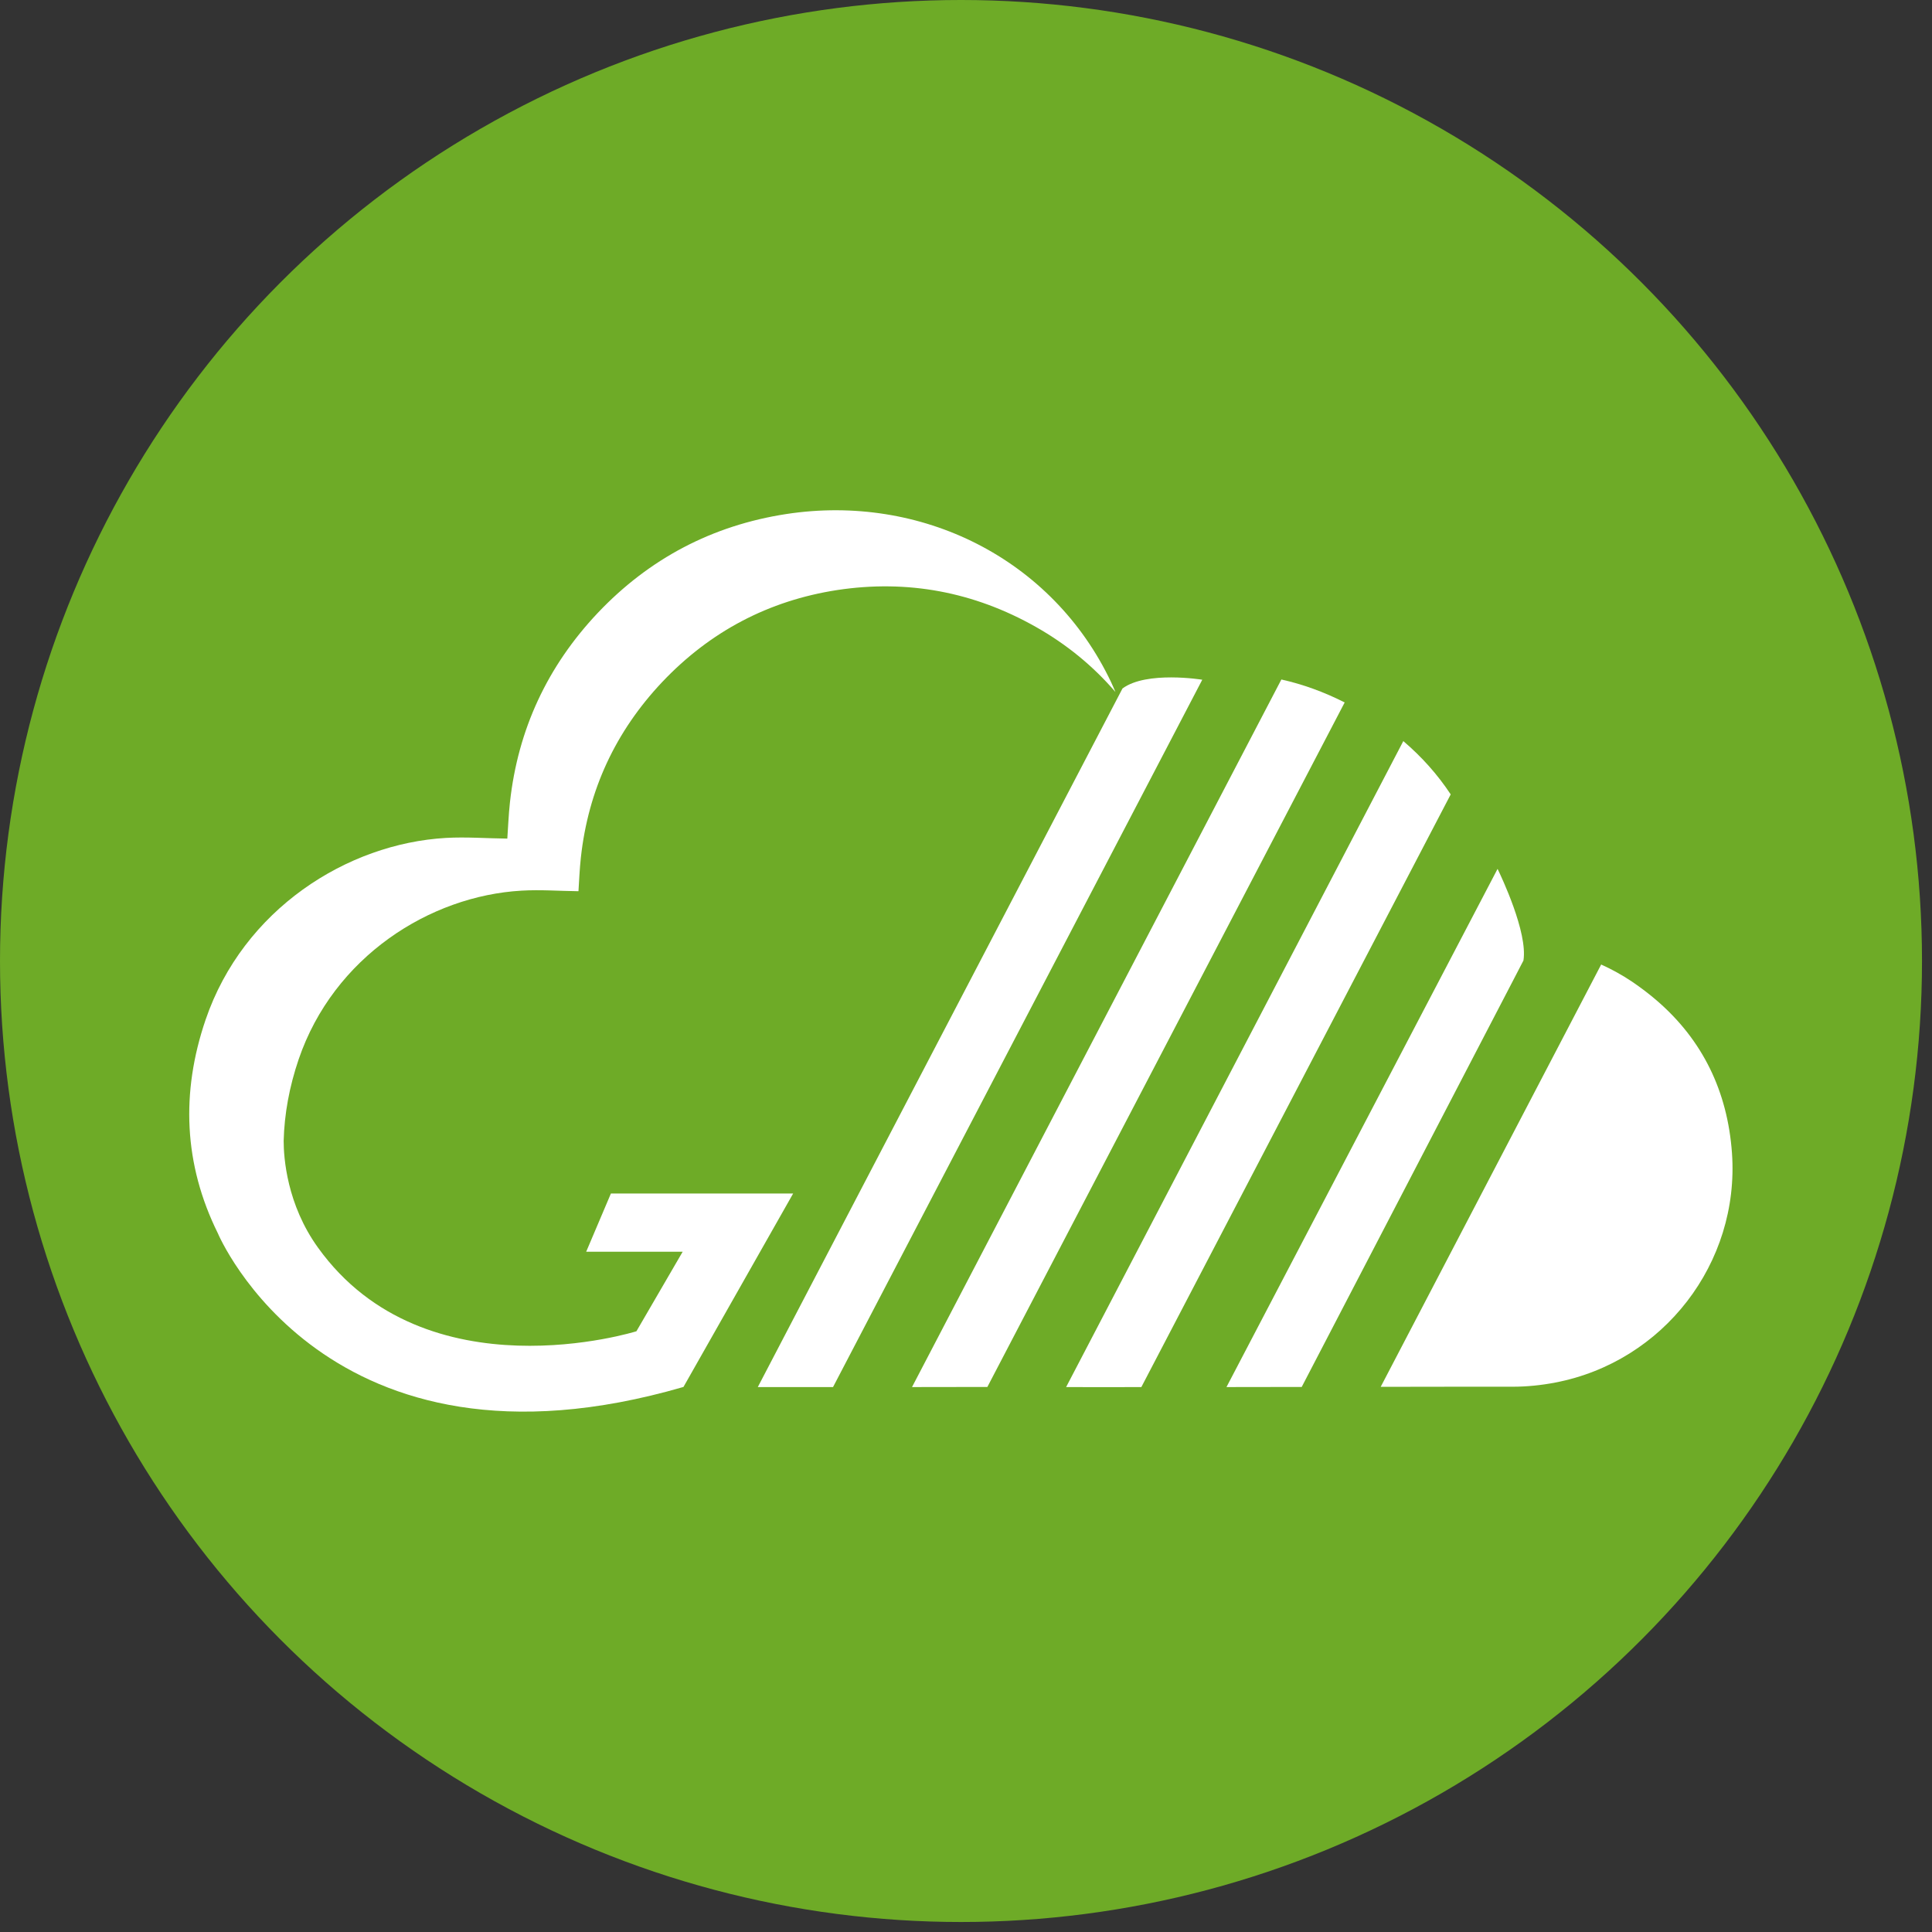
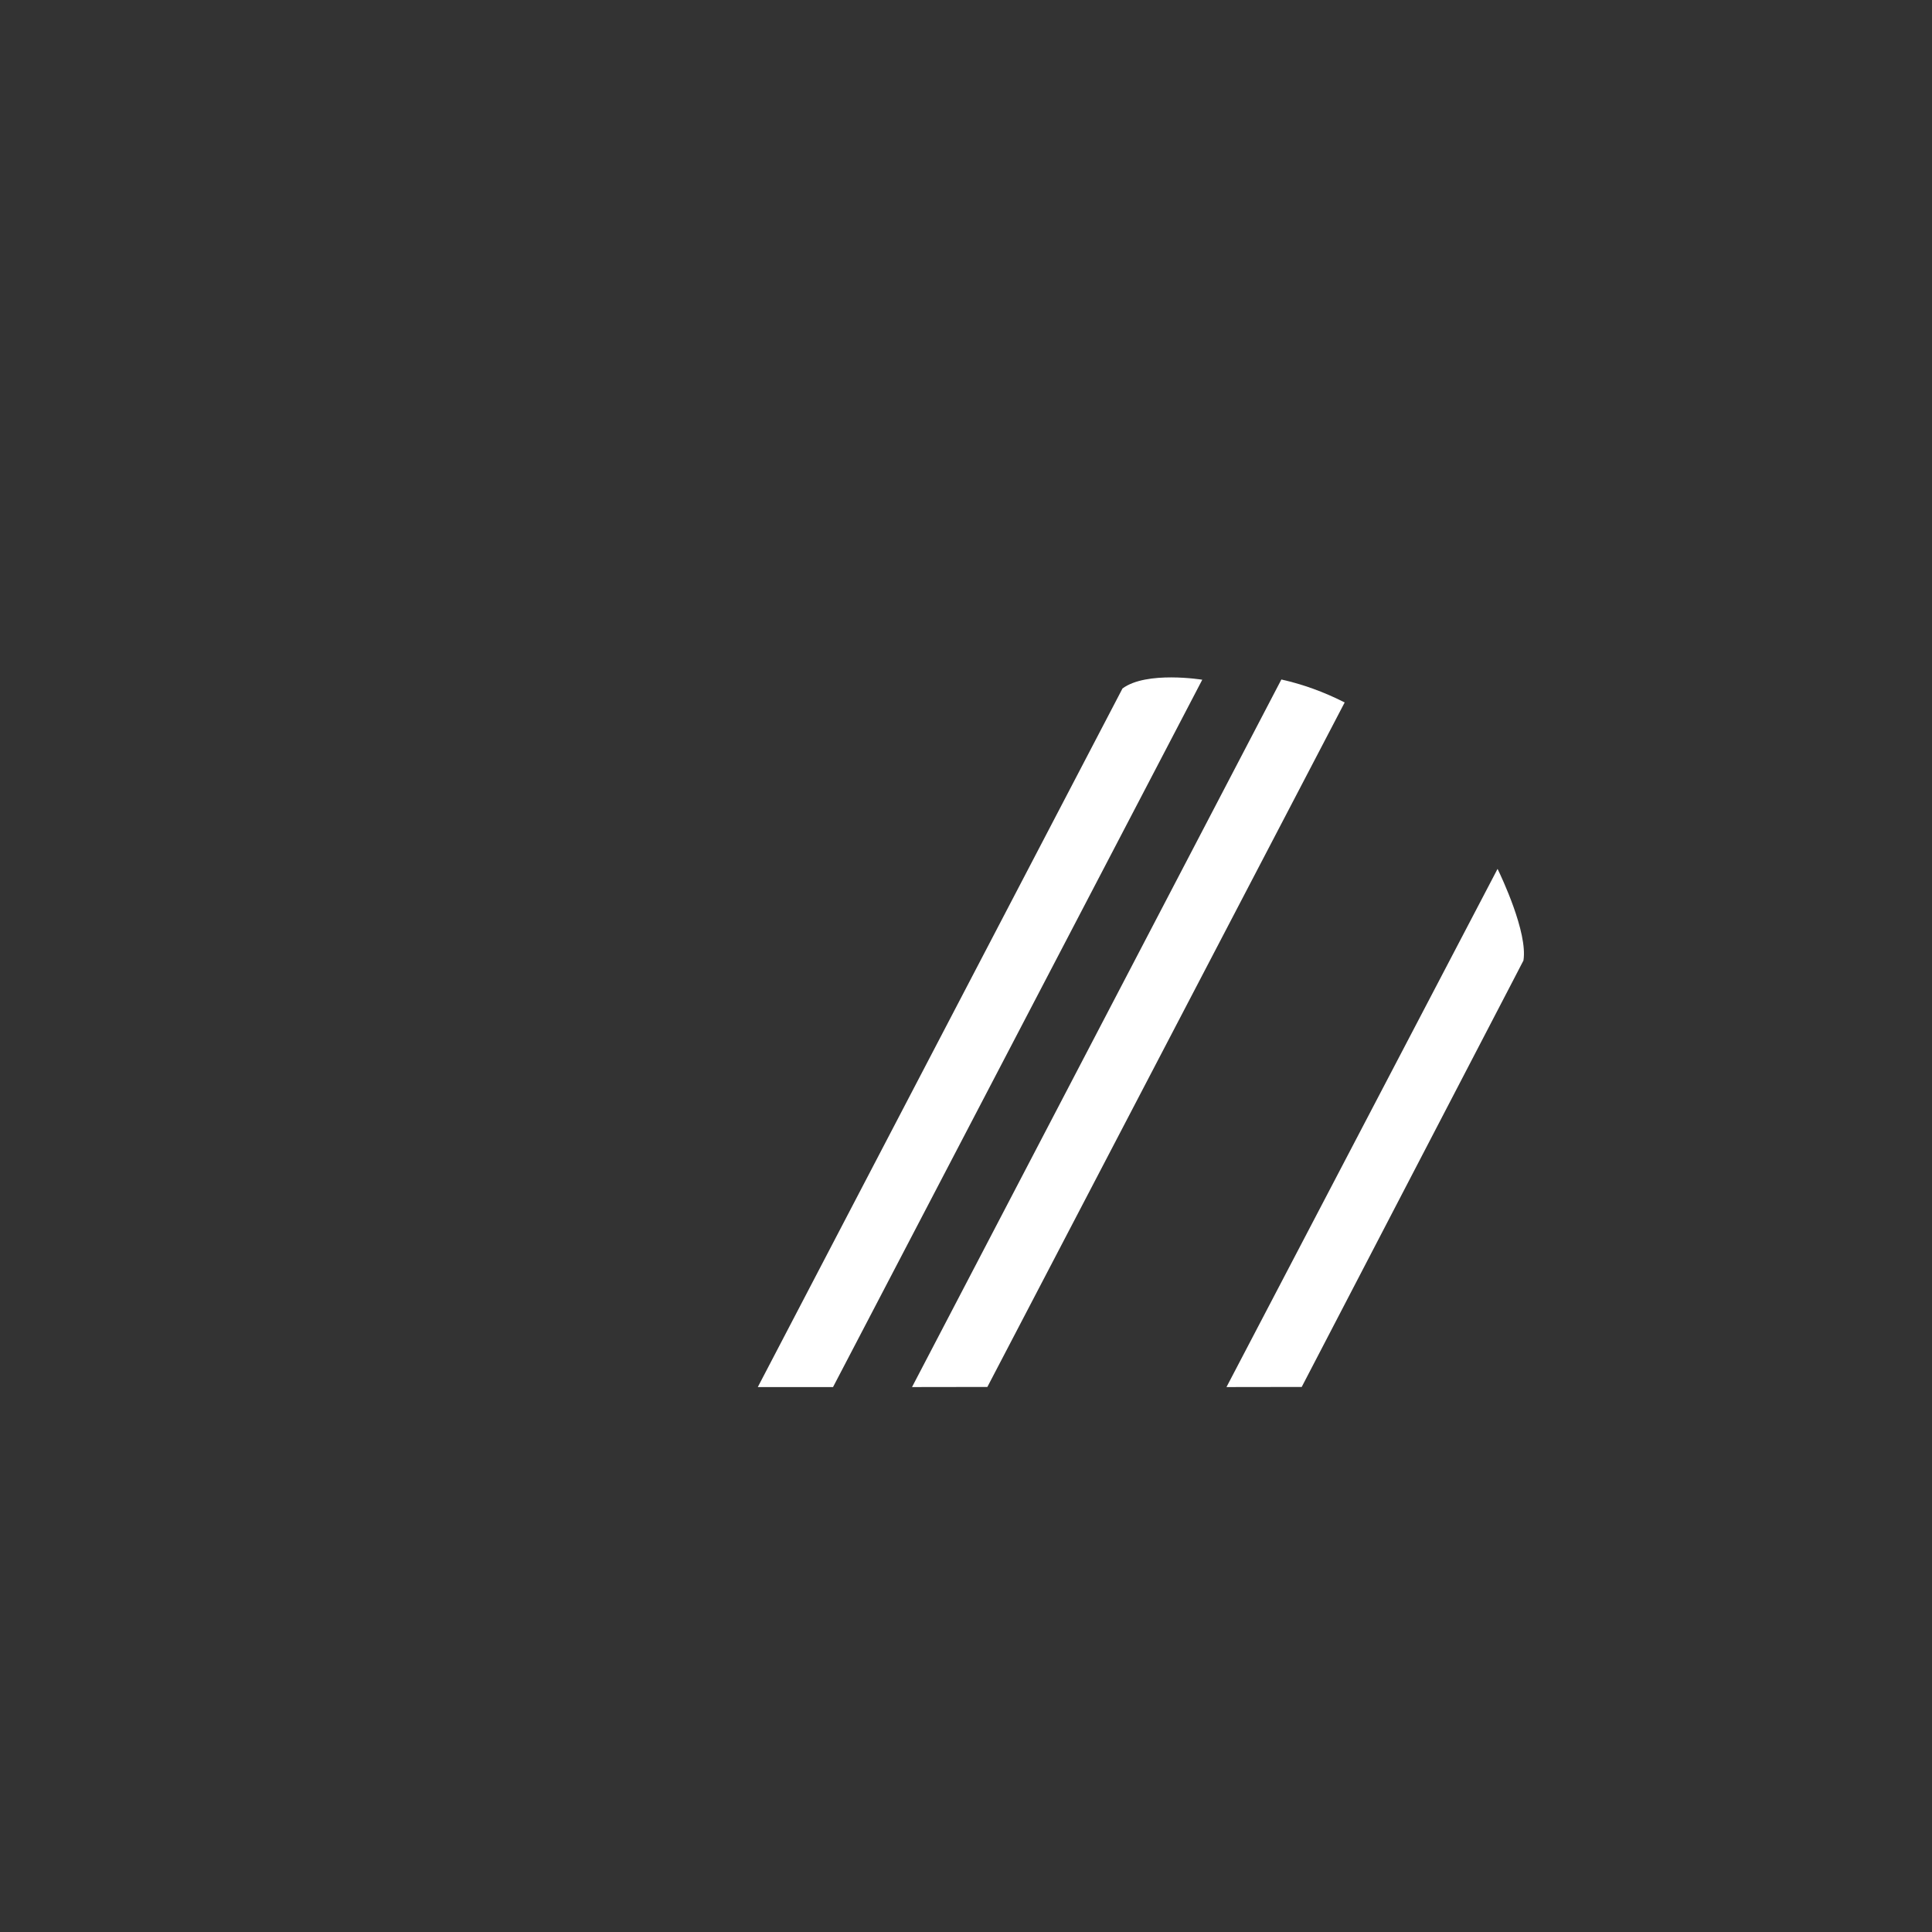
<svg xmlns="http://www.w3.org/2000/svg" width="100%" height="100%" viewBox="0 0 170 170" version="1.1" xml:space="preserve" style="fill-rule:evenodd;clip-rule:evenodd;stroke-linejoin:round;stroke-miterlimit:2;">
  <rect x="0" y="0" width="170" height="170" fill="#333333" stroke="none" />
  <g transform="matrix(1,0,0,1,-172.68,-299.94)">
-     <circle cx="257.24" cy="384.5" r="84.56" style="fill:rgb(110,171,39);" />
    <g>
      <path d="M285.43,359.73L252.93,421.99C255.14,421.99 257.34,421.99 259.55,421.98L259.56,421.98L291,361.75C289.17,360.82 287.31,360.15 285.43,359.73Z" style="fill:white;fill-rule:nonzero;" />
-       <path d="M296.16,365.15L266.49,421.99C268.7,422 270.91,422 273.11,421.99L300.33,369.84C299.18,368.1 297.79,366.54 296.16,365.15Z" style="fill:white;fill-rule:nonzero;" />
-       <path d="M325.08,401.41C324.69,395.94 322.47,391.45 318.51,388.02C317.82,387.42 317.08,386.86 316.29,386.32C315.41,385.73 314.5,385.23 313.57,384.81L294.17,421.97C296.38,421.97 298.59,421.97 300.79,421.96L305.78,421.96C307.03,421.96 308.31,421.83 309.55,421.59C319.05,419.76 325.76,411.08 325.08,401.41Z" style="fill:white;fill-rule:nonzero;" />
      <path d="M305.9,386.06L306.49,384.92L306.73,384.46C307.13,381.99 304.75,377.01 304.48,376.45C304.47,376.43 304.47,376.42 304.46,376.41L304.45,376.4L280.6,421.99C282.81,421.99 285.01,421.99 287.22,421.98L305.9,386.06Z" style="fill:white;fill-rule:nonzero;" />
      <path d="M271.45,360.52L239.36,421.99L245.98,421.99L278.47,359.75C278.47,359.75 273.57,358.95 271.45,360.52Z" style="fill:white;fill-rule:nonzero;" />
-       <path d="M226.43,404.97L224.26,410.08L232.75,410.08L228.68,417.08C228.68,417.08 210.13,422.9 200.66,409.72C197.92,405.92 197.64,401.81 197.64,400.33C197.7,397.96 198.14,395.56 198.96,393.15C202.04,384.13 210.5,378.77 218.57,378.31C220.22,378.21 221.87,378.34 223.58,378.36C223.64,377.44 223.68,376.42 223.79,375.41C224.44,369.45 226.85,364.29 230.96,359.94C235.16,355.51 240.31,352.79 246.34,351.86C252.53,350.92 258.37,352.02 263.82,355.1C266.53,356.63 268.87,358.55 270.83,360.83C270.71,360.54 270.58,360.26 270.45,359.97C265.27,349.05 253.7,343.36 241.87,345.17C235.36,346.17 229.81,349.09 225.28,353.87C220.85,358.56 218.25,364.13 217.55,370.55C217.43,371.64 217.39,372.73 217.32,373.73C215.48,373.71 213.7,373.57 211.92,373.67C203.22,374.17 194.09,379.95 190.77,389.67C188.59,396.07 188.84,402.38 191.85,408.46C191.85,408.46 201.35,431.12 232.82,421.98L242.47,404.96L226.43,404.96L226.43,404.97Z" style="fill:white;fill-rule:nonzero;" />
    </g>
  </g>
</svg>